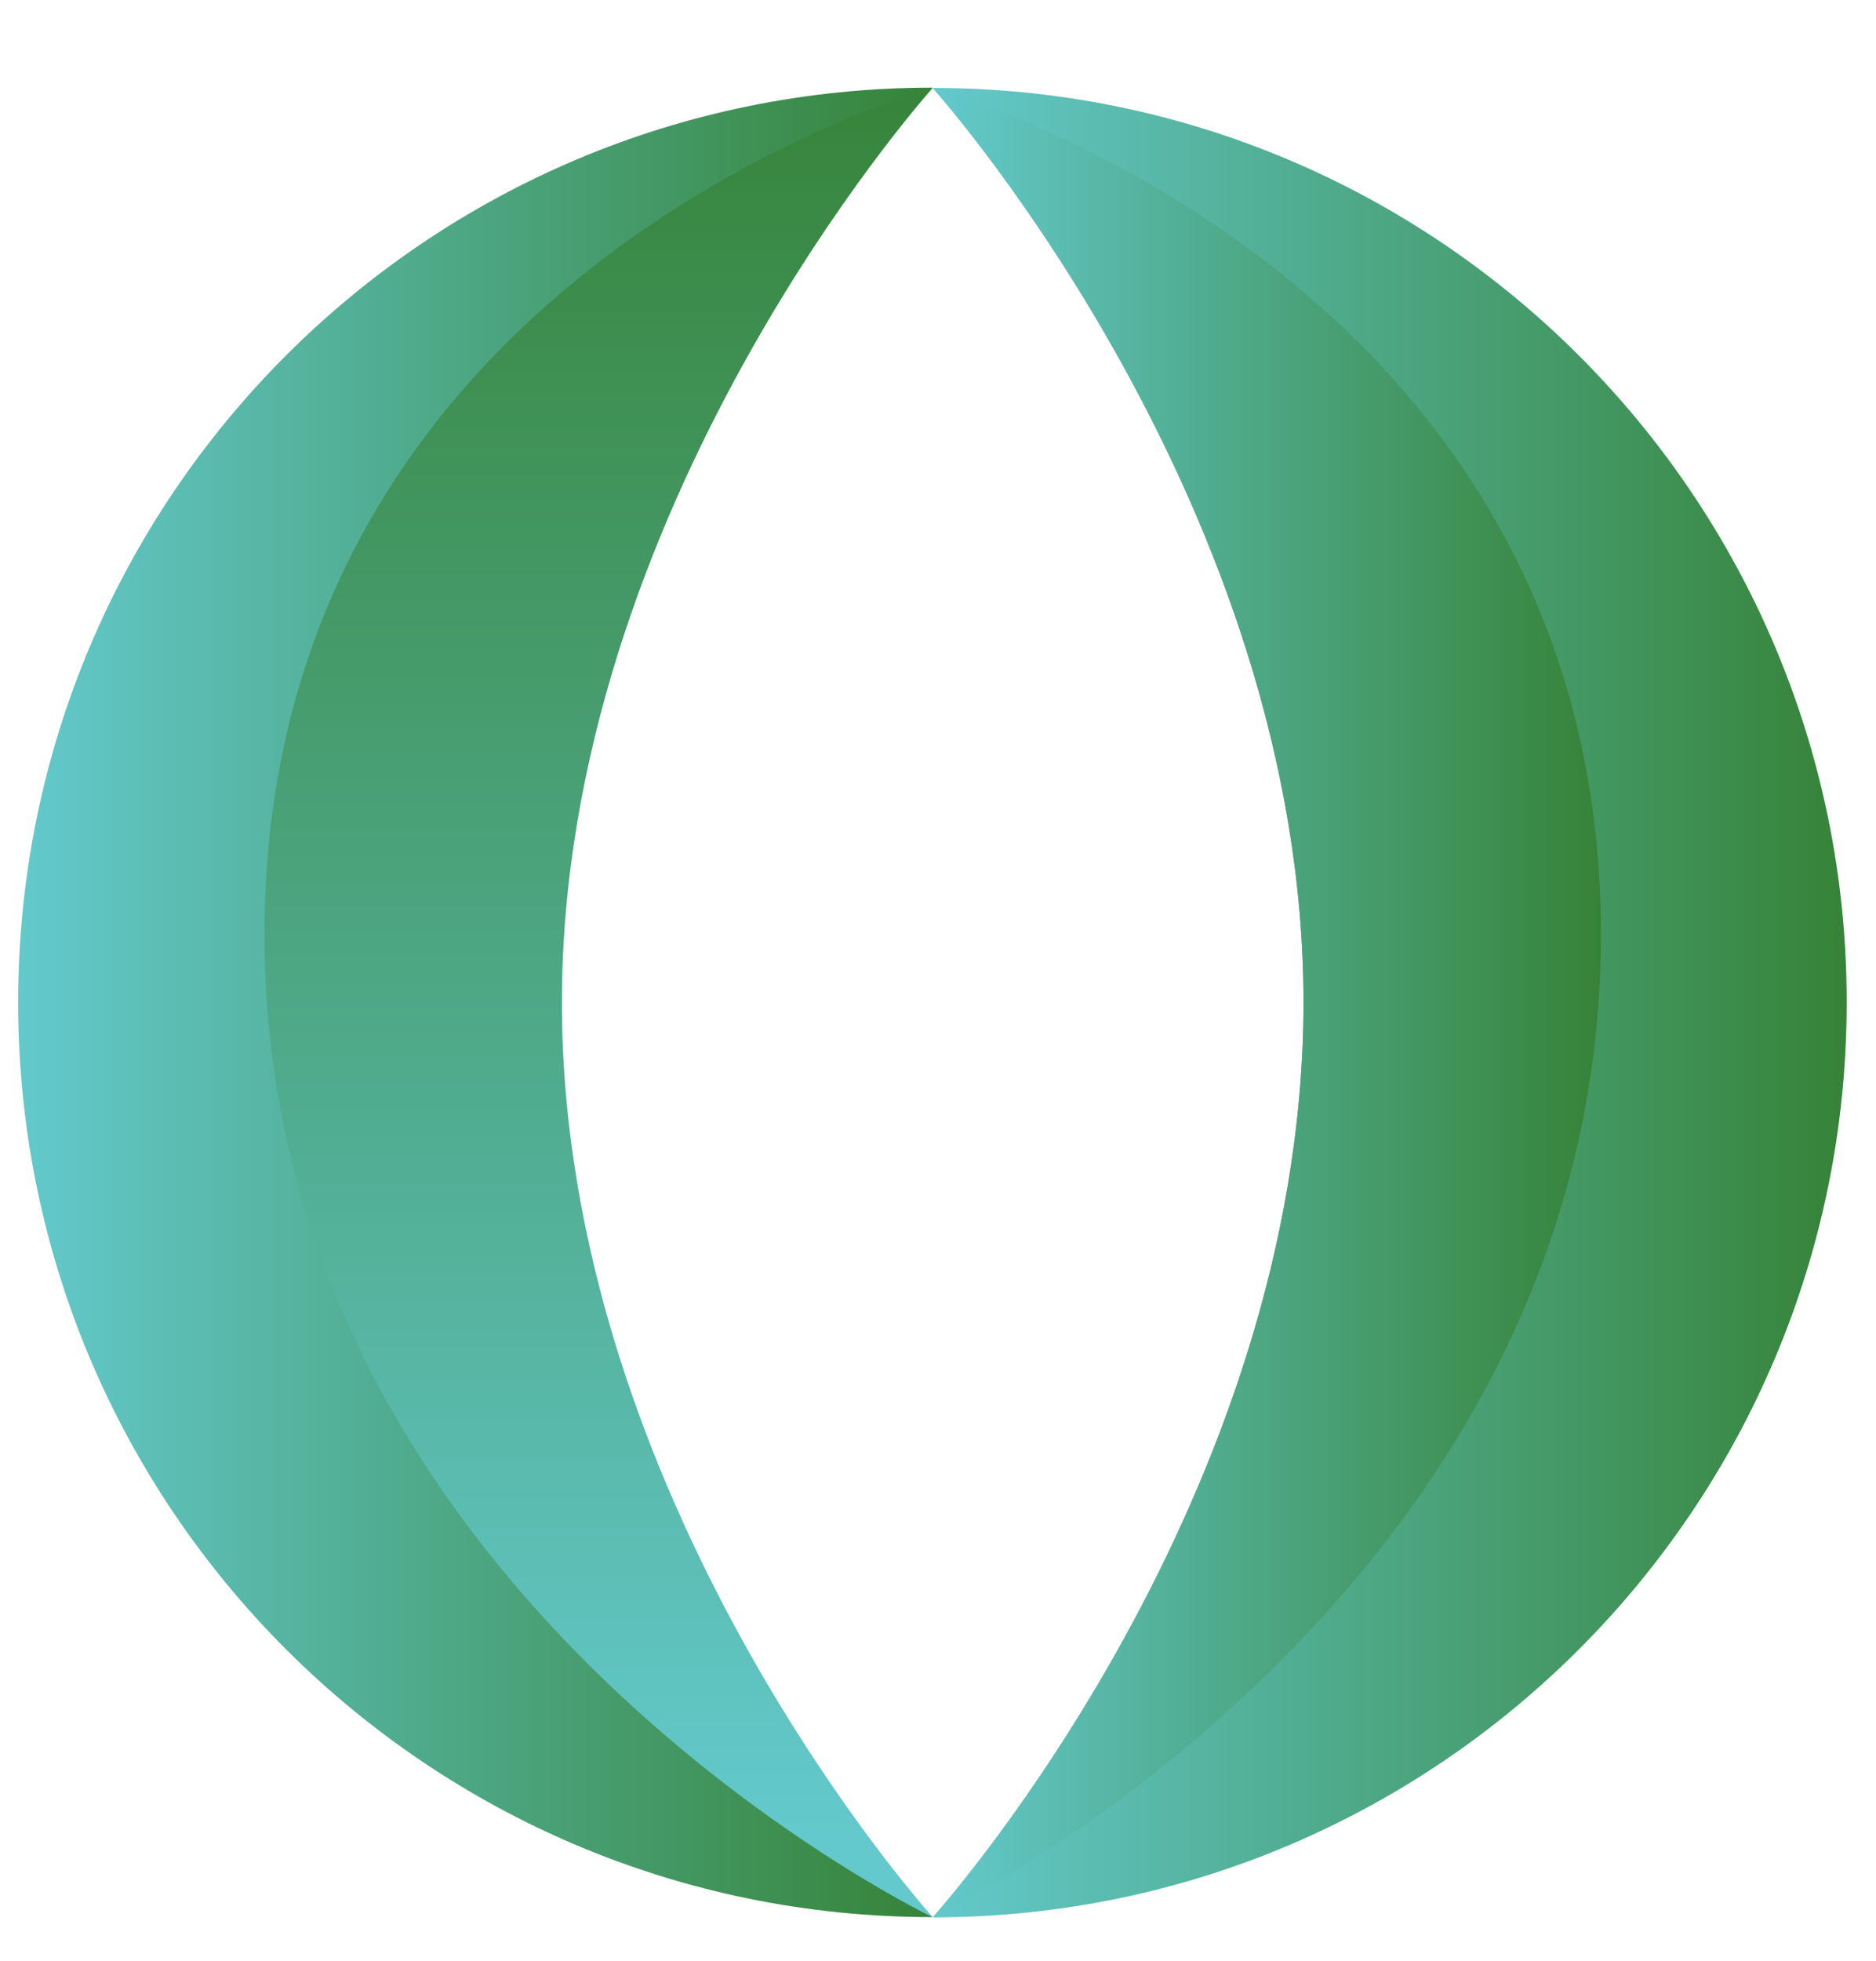
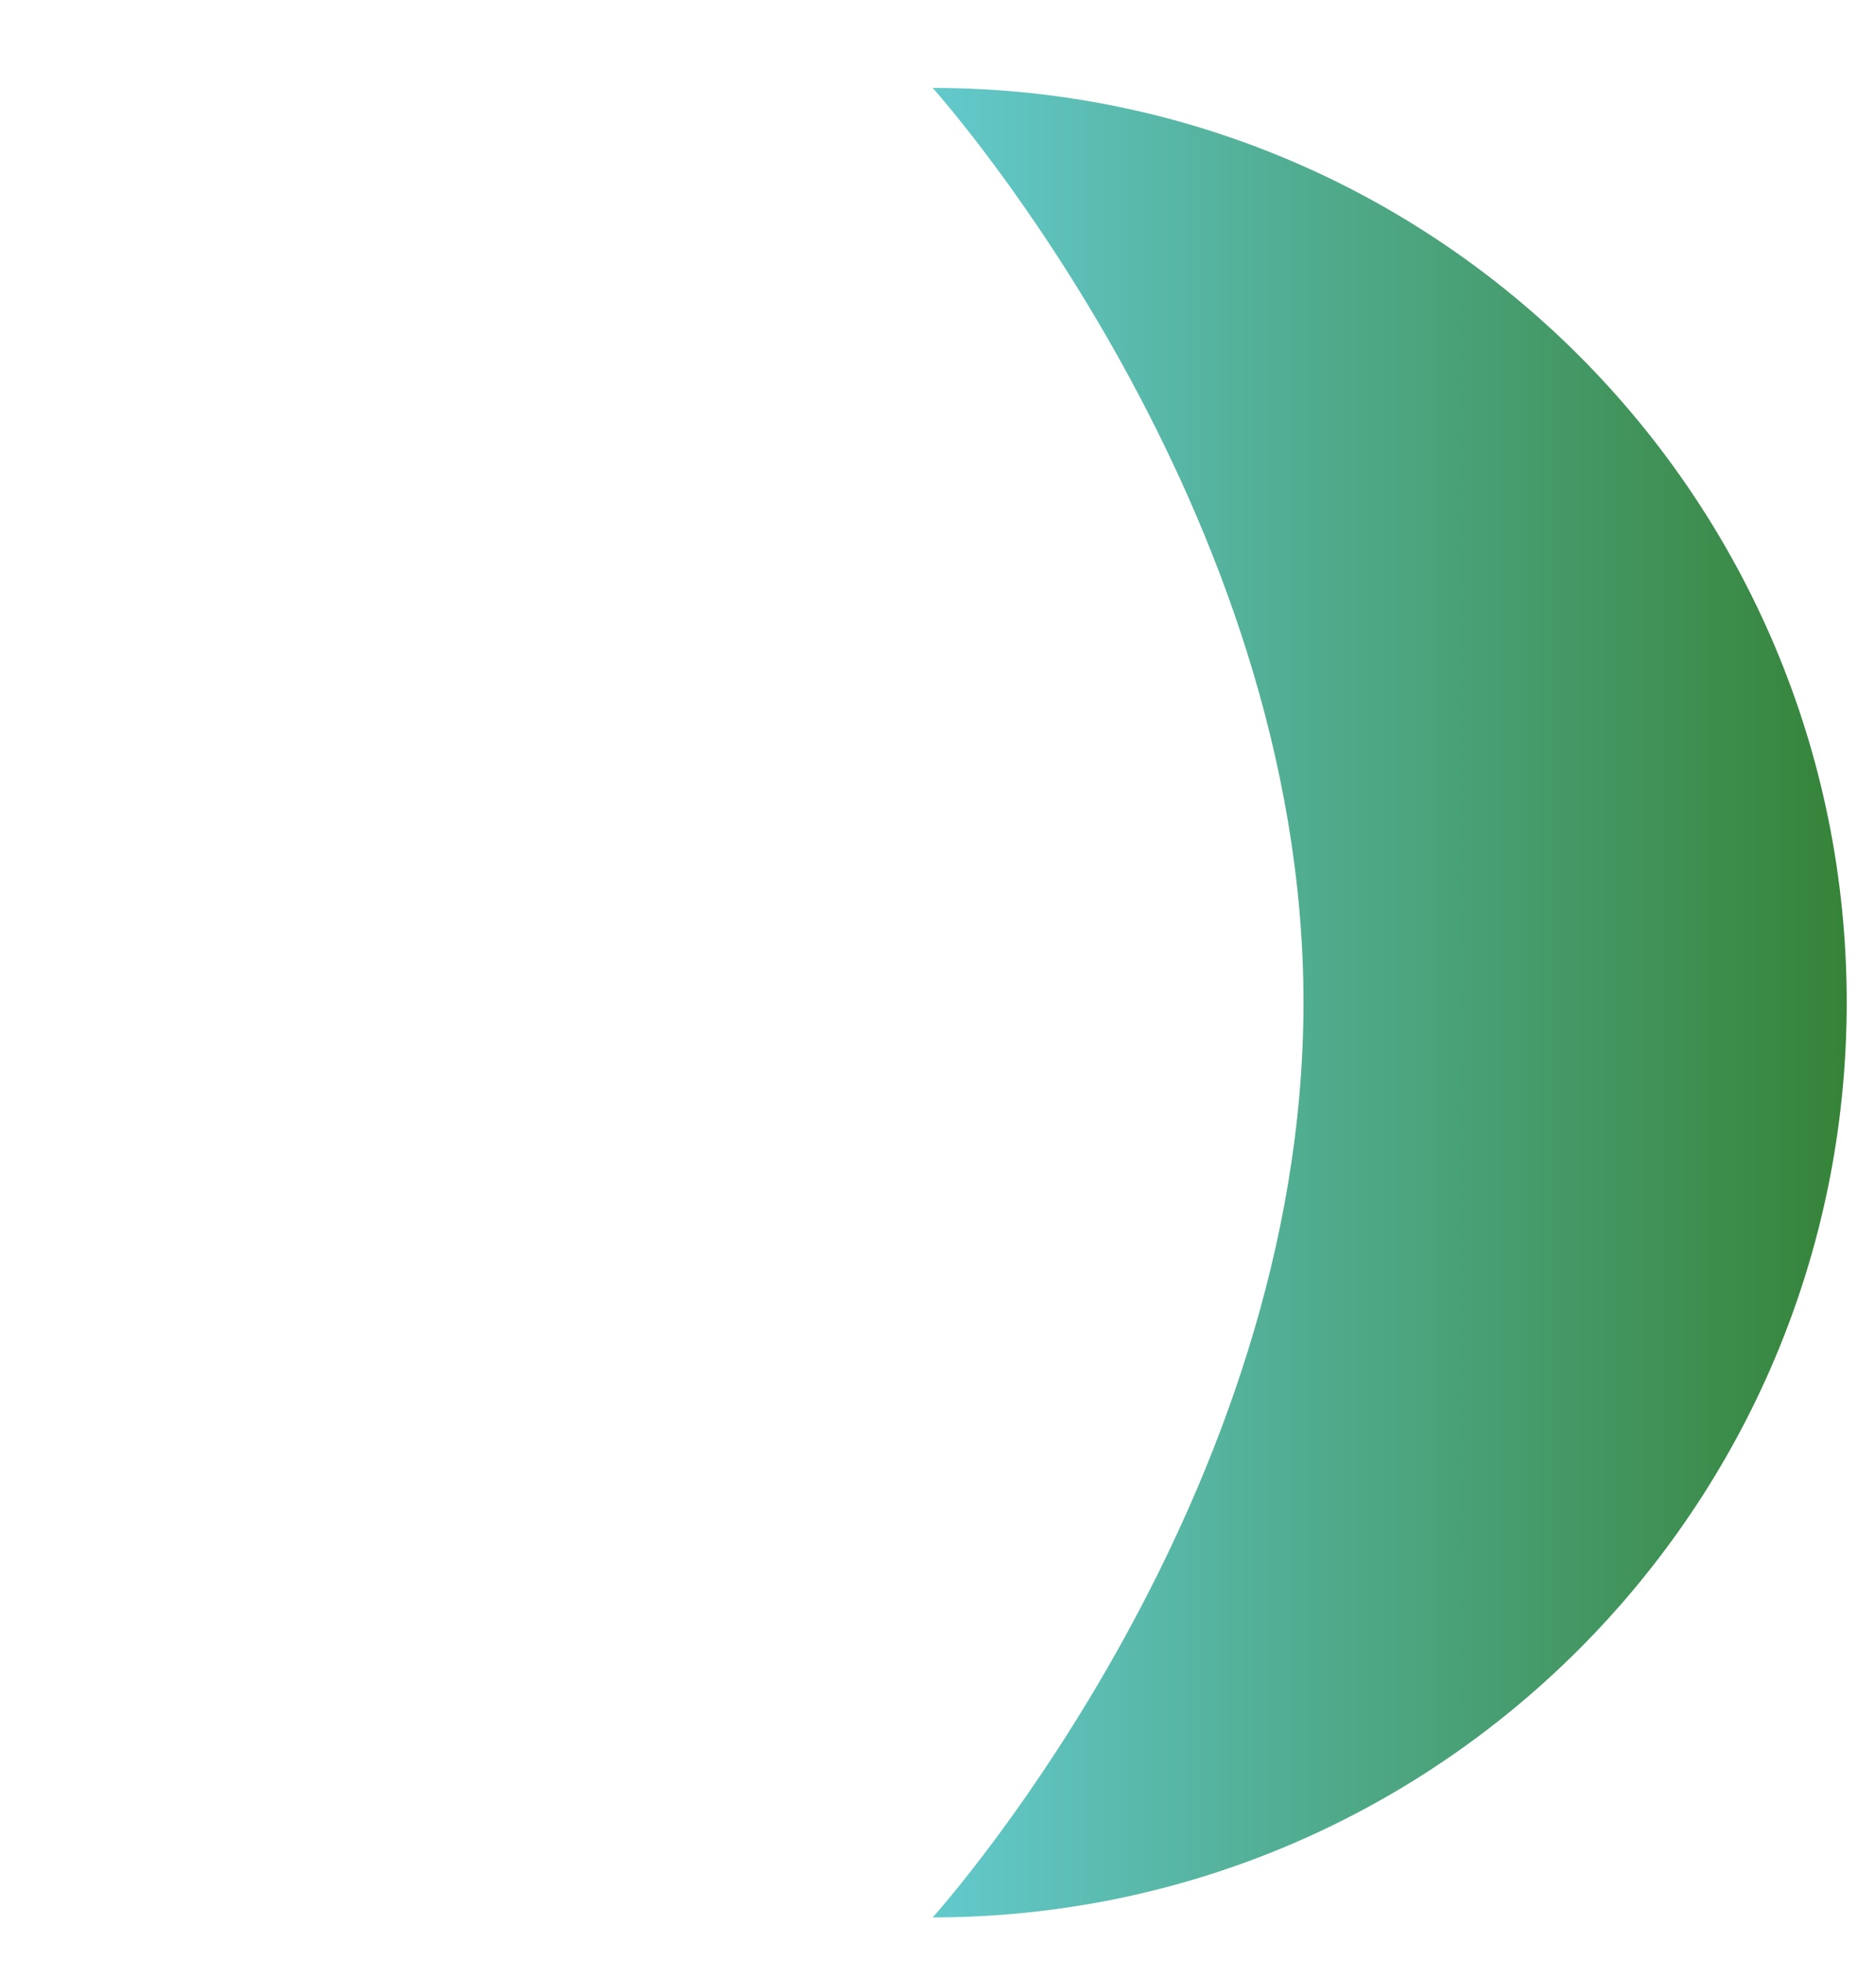
<svg xmlns="http://www.w3.org/2000/svg" xmlns:xlink="http://www.w3.org/1999/xlink" id="Layer_1" data-name="Layer 1" viewBox="0 0 67.24 70.24">
  <defs>
    <style>
      .cls-1 {
        fill: url(#linear-gradient-2);
      }

      .cls-2 {
        fill: url(#linear-gradient-4);
      }

      .cls-3 {
        fill: url(#linear-gradient-3);
      }

      .cls-4 {
        fill: url(#linear-gradient);
      }
    </style>
    <linearGradient id="linear-gradient" x1="33.42" y1="35.91" x2="66.19" y2="35.91" gradientUnits="userSpaceOnUse">
      <stop offset="0" stop-color="#63c9cc" />
      <stop offset="1" stop-color="#368338" />
    </linearGradient>
    <linearGradient id="linear-gradient-2" x1=".65" y1="35.91" x2="33.42" y2="35.91" xlink:href="#linear-gradient" />
    <linearGradient id="linear-gradient-3" x1="33.43" x2="57.38" xlink:href="#linear-gradient" />
    <linearGradient id="linear-gradient-4" x1="21.46" y1="65.75" x2="21.46" y2="1.89" xlink:href="#linear-gradient" />
  </defs>
  <g>
    <path class="cls-4" d="M66.19,35.91c0,18.1-14.67,32.78-32.77,32.78,0,0,.01,0,.02-.01.53-.6,13.28-15.05,13.28-32.77S33.83,3.6,33.43,3.15h-.01c18.1-.01,32.77,14.66,32.77,32.76Z" />
-     <path class="cls-1" d="M33.42,3.14C15.32,3.14.65,17.81.65,35.91s14.67,32.77,32.77,32.77c0,0-13.3-14.67-13.3-32.77S33.42,3.14,33.42,3.14Z" />
  </g>
-   <path class="cls-3" d="M57.38,33.47c0,23.4-23.22,34.86-23.94,35.21.53-.6,13.28-15.05,13.28-32.77S33.83,3.6,33.43,3.15c.6.16,23.95,6.86,23.95,30.32Z" />
-   <path class="cls-2" d="M9.48,33.47c0,23.4,23.22,34.86,23.94,35.21-.53-.6-13.28-15.05-13.28-32.77S33.03,3.6,33.43,3.15c-.6.16-23.95,6.86-23.95,30.32Z" />
</svg>